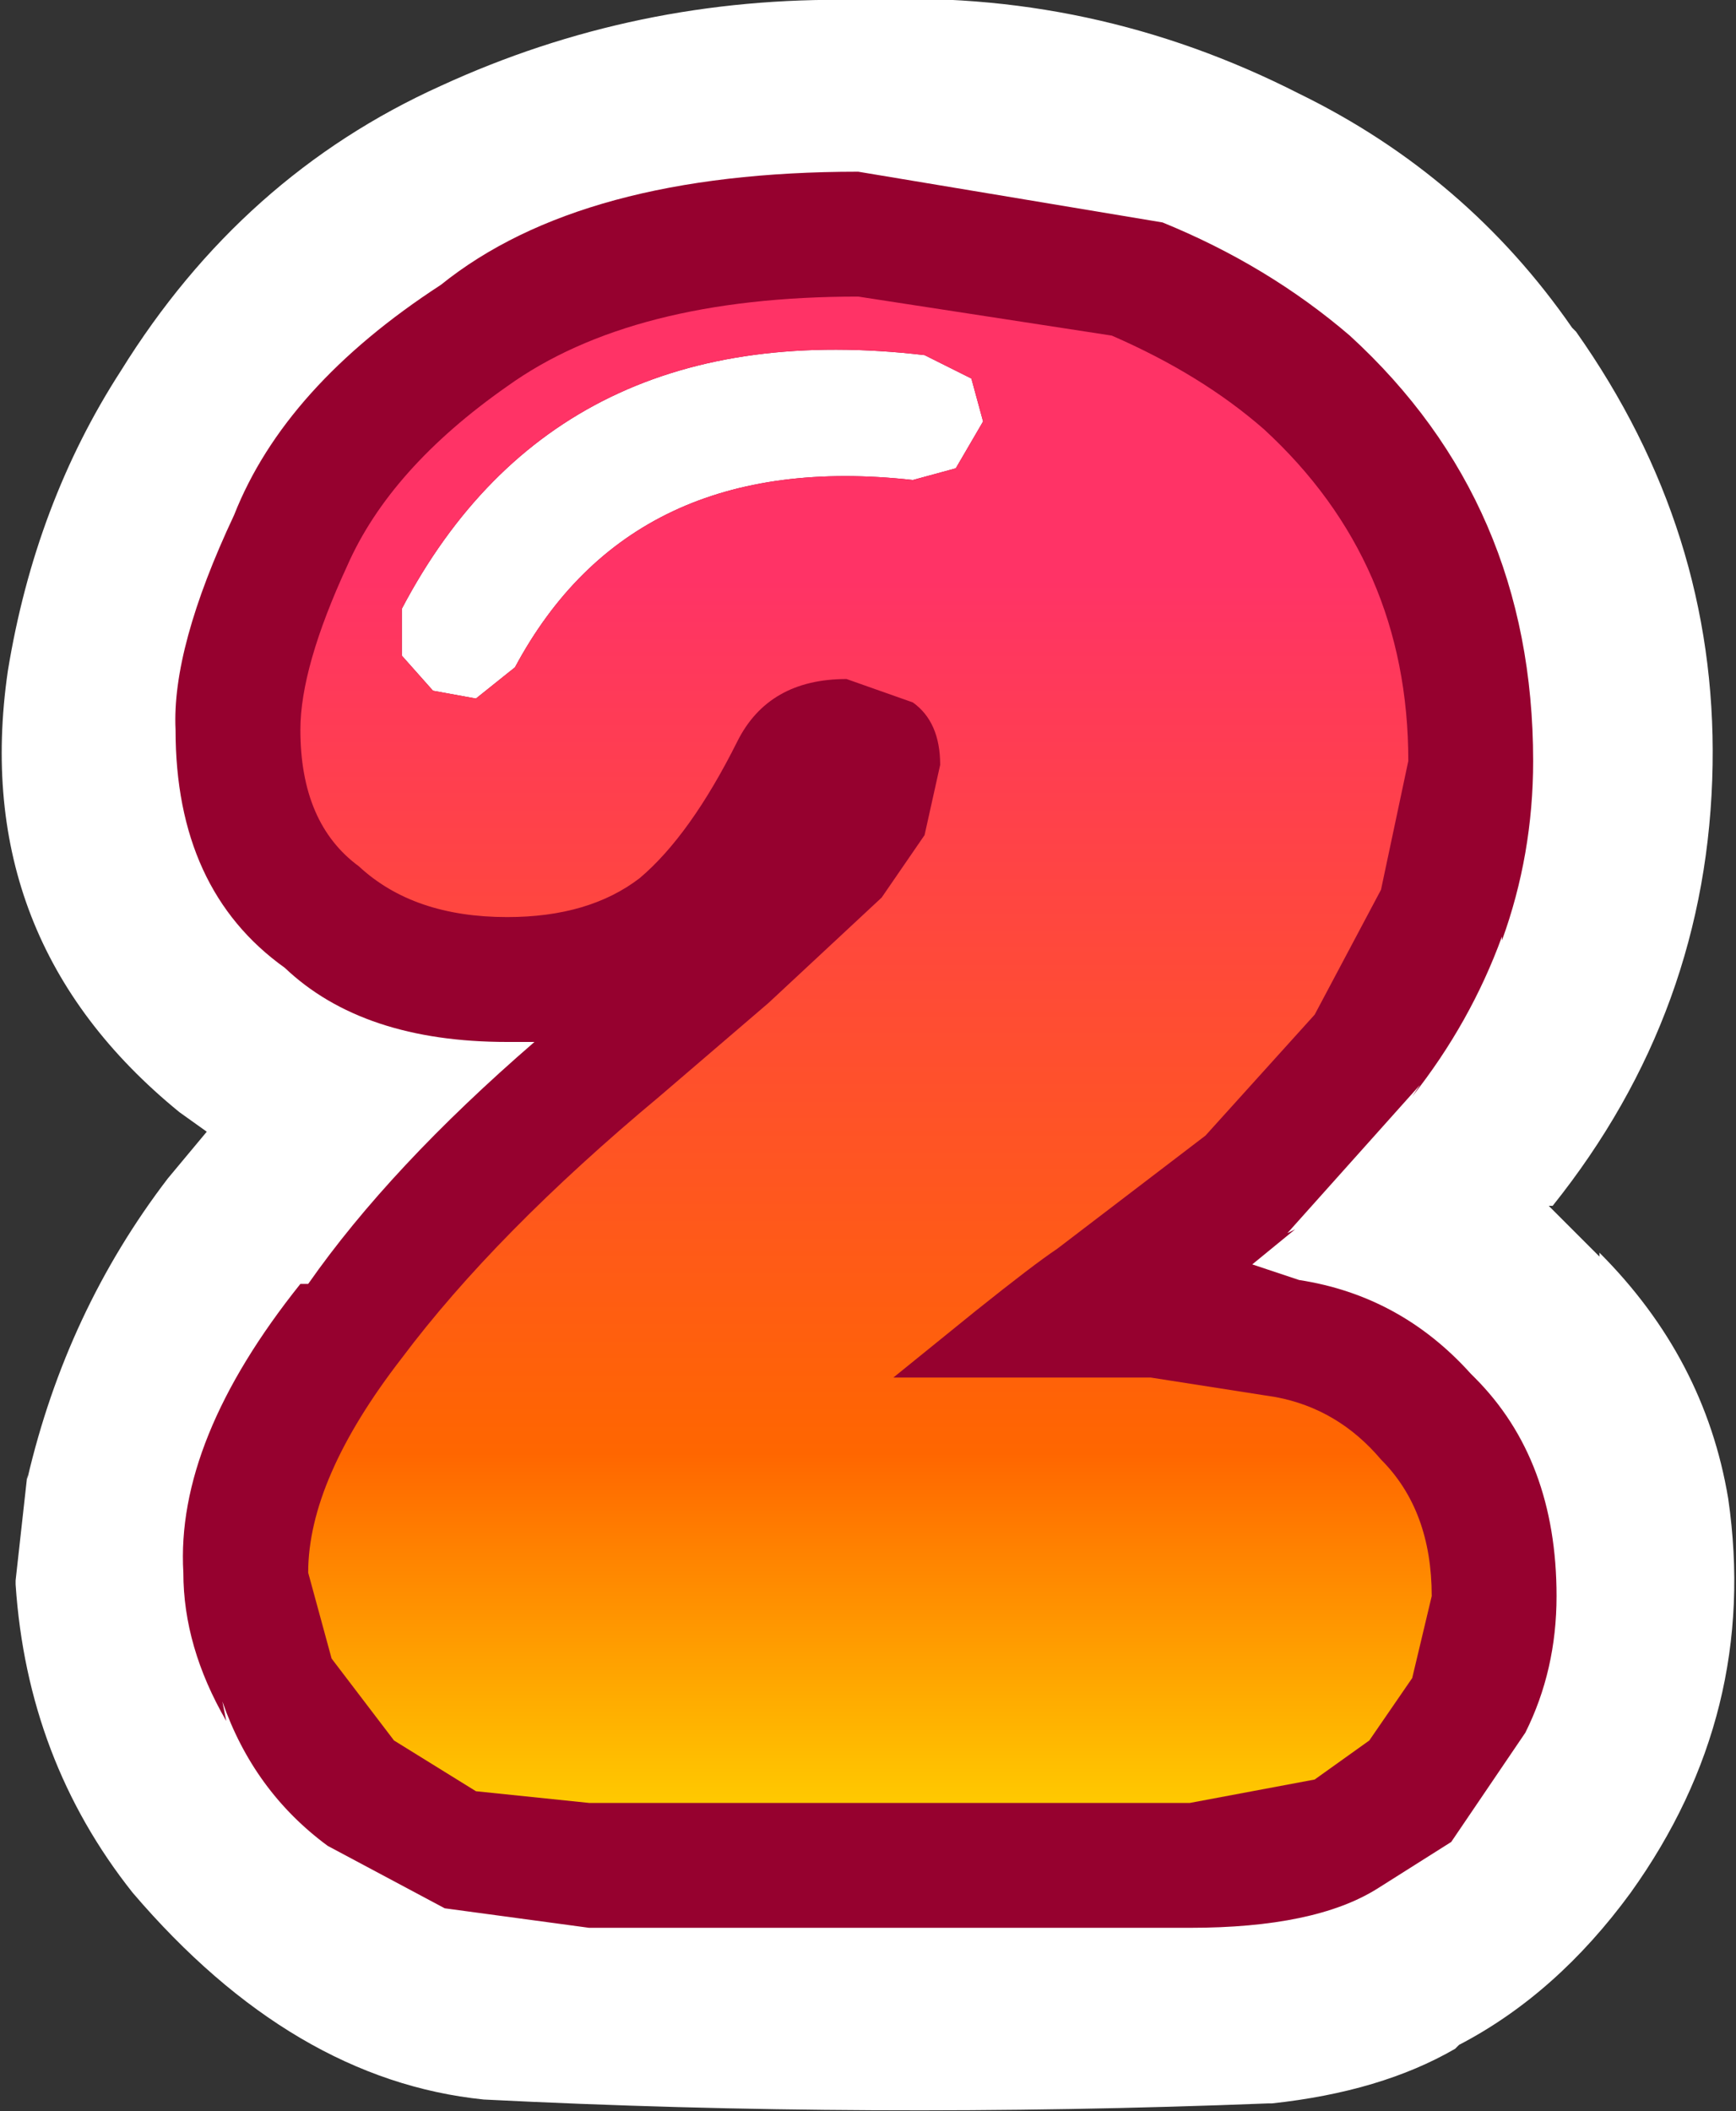
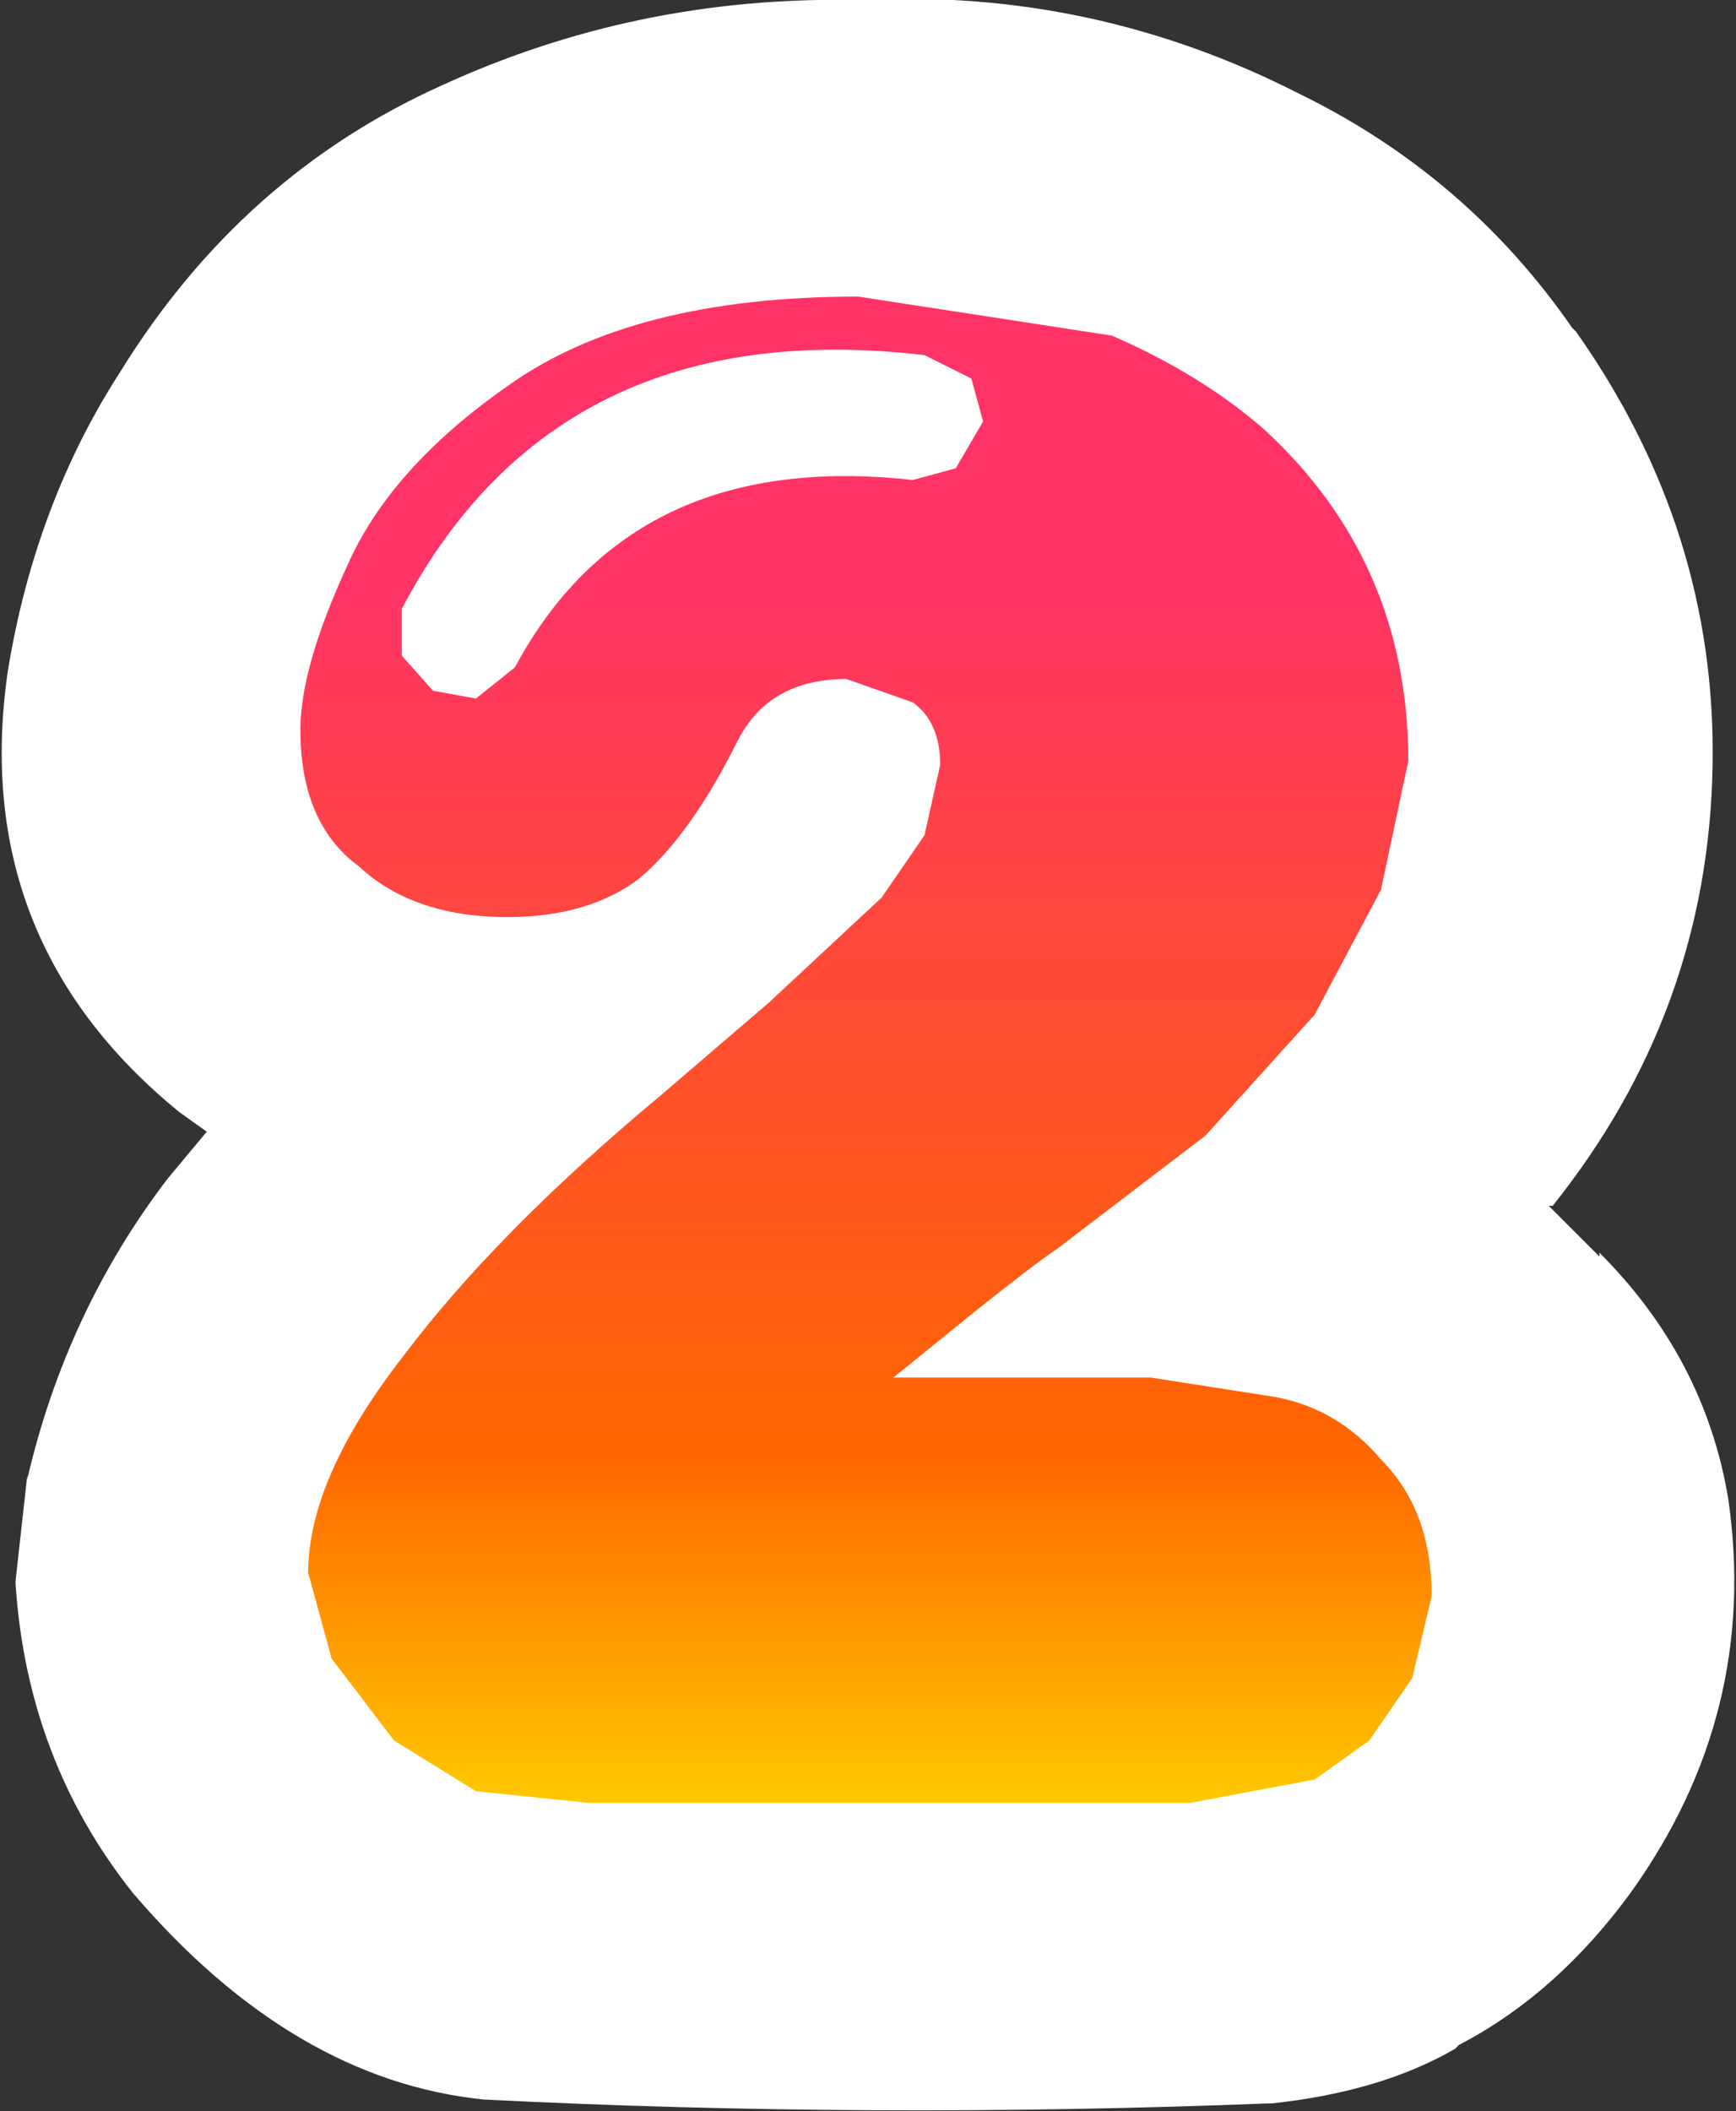
<svg xmlns="http://www.w3.org/2000/svg" height="27.05px" width="22.25px">
  <rect width="100%" height="100%" fill="#333333" stroke="none" />
  <g transform="matrix(1.0, 0.0, 0.0, 1.0, 11.15, 13.5)">
    <path d="M5.5 -12.3 Q7.65 -11.25 9.0 -9.3 L9.05 -9.25 Q10.85 -6.7 10.8 -3.7 10.75 -0.55 8.75 1.95 L8.7 1.95 9.35 2.6 9.35 2.55 Q10.7 3.9 11.0 5.7 11.4 8.45 9.75 10.75 8.8 12.05 7.55 12.7 L7.5 12.75 Q6.55 13.3 5.15 13.45 L5.1 13.45 Q0.0 13.65 -4.95 13.4 -7.4 13.15 -9.45 10.75 -10.8 9.05 -10.95 6.8 L-10.95 6.75 -10.8 5.4 -10.8 5.45 Q-10.3 3.3 -9.0 1.6 L-8.5 1.0 -8.85 0.75 Q-11.55 -1.45 -11.05 -4.9 -10.7 -7.05 -9.6 -8.75 -8.05 -11.25 -5.5 -12.4 -3.0 -13.55 -0.2 -13.5 L-0.1 -13.5 Q2.85 -13.65 5.5 -12.3" fill="#ffffff" fill-rule="evenodd" stroke="none" />
-     <path d="M8.5 -3.75 Q8.5 -2.55 8.1 -1.45 L8.1 -1.5 Q7.7 -0.4 6.95 0.55 L7.05 0.4 5.35 2.3 5.45 2.25 4.9 2.7 5.5 2.9 Q6.8 3.1 7.7 4.1 L7.75 4.15 Q8.8 5.2 8.8 6.95 8.8 7.9 8.4 8.7 L7.45 10.1 6.5 10.7 Q5.7 11.2 4.1 11.2 L-3.6 11.2 -5.45 10.95 -6.95 10.15 Q-7.9 9.45 -8.3 8.3 L-8.25 8.55 Q-8.8 7.6 -8.8 6.65 -8.9 4.95 -7.3 2.95 L-7.2 2.95 Q-6.15 1.45 -4.3 -0.15 L-4.65 -0.15 Q-6.5 -0.15 -7.5 -1.1 -8.9 -2.1 -8.9 -4.15 -8.95 -5.2 -8.15 -6.9 -7.5 -8.55 -5.5 -9.85 -3.7 -11.3 -0.15 -11.3 L3.75 -10.65 Q5.1 -10.1 6.15 -9.2 8.5 -7.05 8.5 -3.75" fill="#96012f" fill-rule="evenodd" stroke="none" />
    <path d="M0.7 -8.95 L1.3 -8.65 1.45 -8.1 1.1 -7.5 0.55 -7.35 Q-3.05 -7.75 -4.55 -4.95 L-5.05 -4.55 -5.6 -4.65 -6.0 -5.1 -6.0 -5.7 Q-4.0 -9.5 0.7 -8.95" fill="#ffffff" fill-rule="evenodd" stroke="none" />
    <path d="M5.05 -8.0 Q6.9 -6.3 6.9 -3.75 L6.55 -2.1 5.7 -0.5 4.3 1.05 2.4 2.5 Q2.1 2.7 1.35 3.3 L0.3 4.15 3.6 4.15 5.2 4.4 Q6.0 4.55 6.55 5.2 7.2 5.85 7.2 6.95 L6.95 8.0 6.4 8.8 5.7 9.3 4.1 9.6 -3.6 9.6 -5.05 9.45 -6.1 8.8 -6.9 7.75 -7.2 6.65 Q-7.2 5.45 -6.0 3.9 -4.8 2.3 -2.7 0.55 L-1.3 -0.65 0.15 -2.0 0.7 -2.8 0.9 -3.7 Q0.9 -4.25 0.55 -4.5 L-0.3 -4.8 Q-1.3 -4.8 -1.7 -4.0 -2.3 -2.8 -2.95 -2.25 -3.6 -1.75 -4.65 -1.75 -5.85 -1.75 -6.55 -2.4 -7.3 -2.95 -7.3 -4.15 -7.3 -4.95 -6.7 -6.25 -6.15 -7.5 -4.65 -8.55 -3.05 -9.7 -0.15 -9.7 L3.1 -9.2 Q4.25 -8.7 5.05 -8.0 M0.7 -8.95 Q-4.0 -9.5 -6.0 -5.7 L-6.0 -5.1 -5.6 -4.65 -5.05 -4.55 -4.55 -4.95 Q-3.05 -7.75 0.55 -7.35 L1.1 -7.5 1.45 -8.1 1.3 -8.65 0.7 -8.95" fill="url(#gradient0)" fill-rule="evenodd" stroke="none" />
  </g>
  <defs>
    <linearGradient gradientTransform="matrix(0.0, 0.012, -0.009, 0.0, 0.0, -0.1)" gradientUnits="userSpaceOnUse" id="gradient0" spreadMethod="pad" x1="-819.2" x2="819.2">
      <stop offset="0.196" stop-color="#ff3366" />
      <stop offset="0.765" stop-color="#ff6600" />
      <stop offset="1.0" stop-color="#ffcc00" />
    </linearGradient>
  </defs>
</svg>